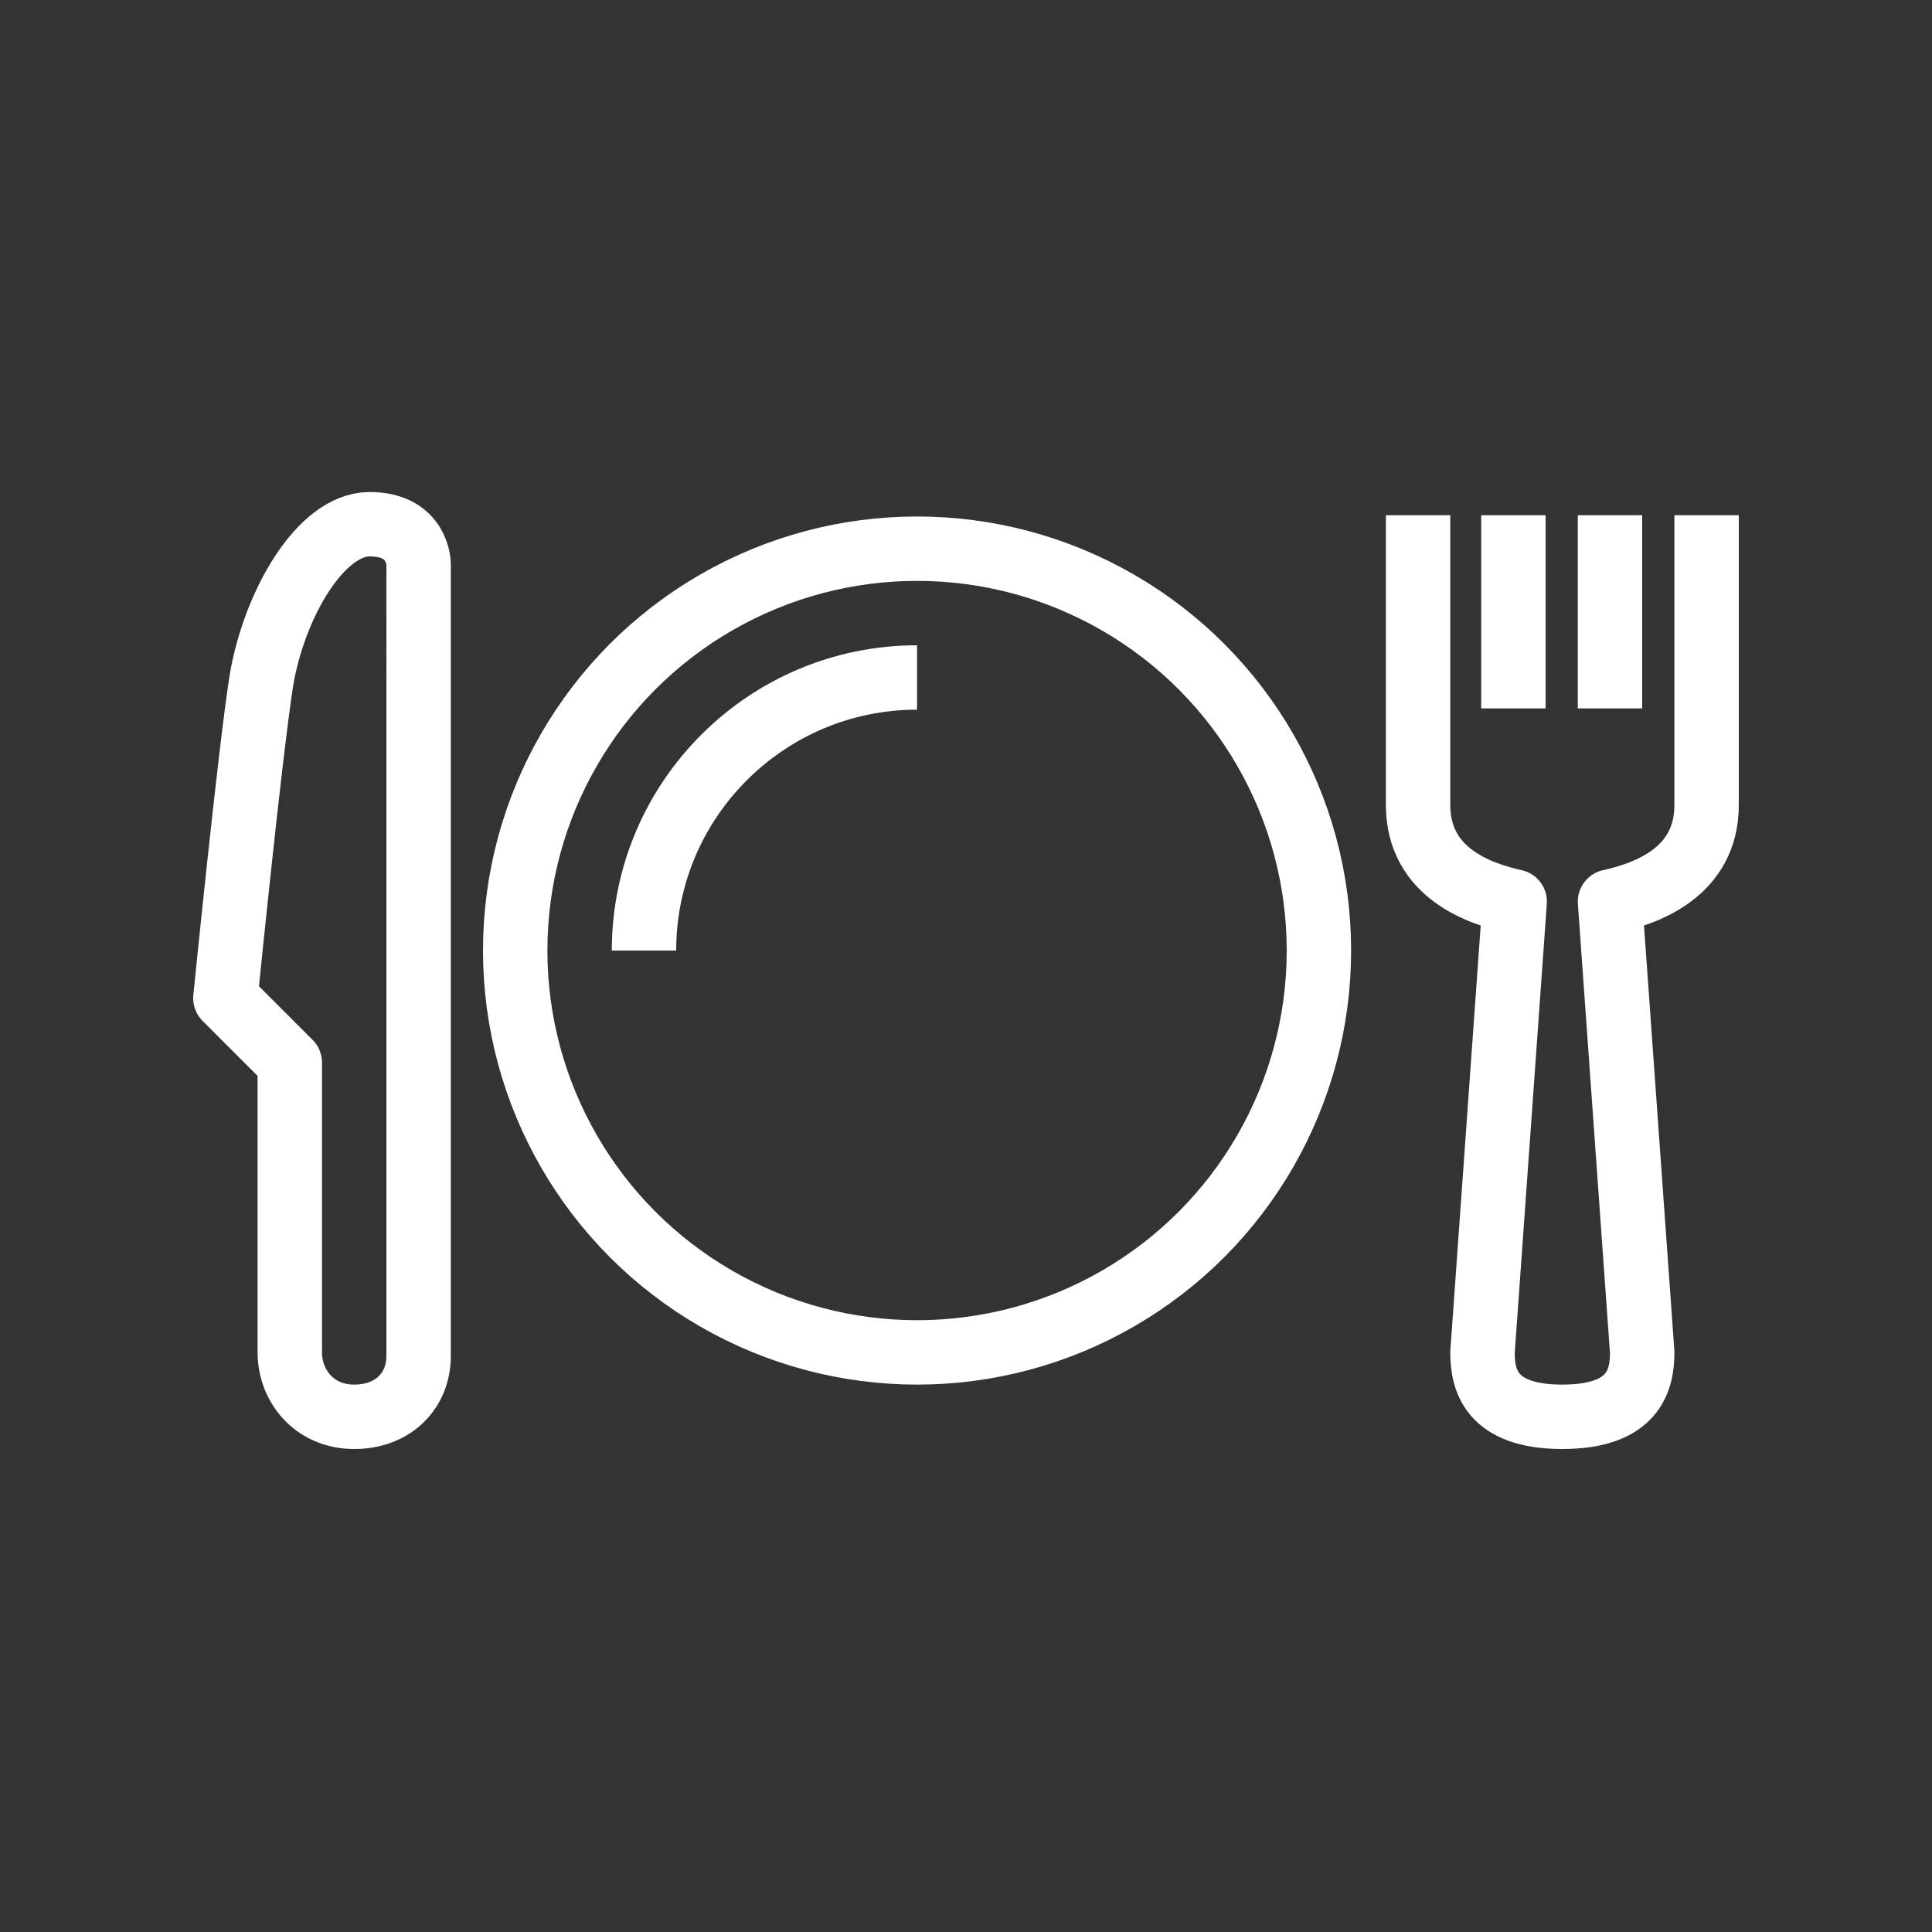
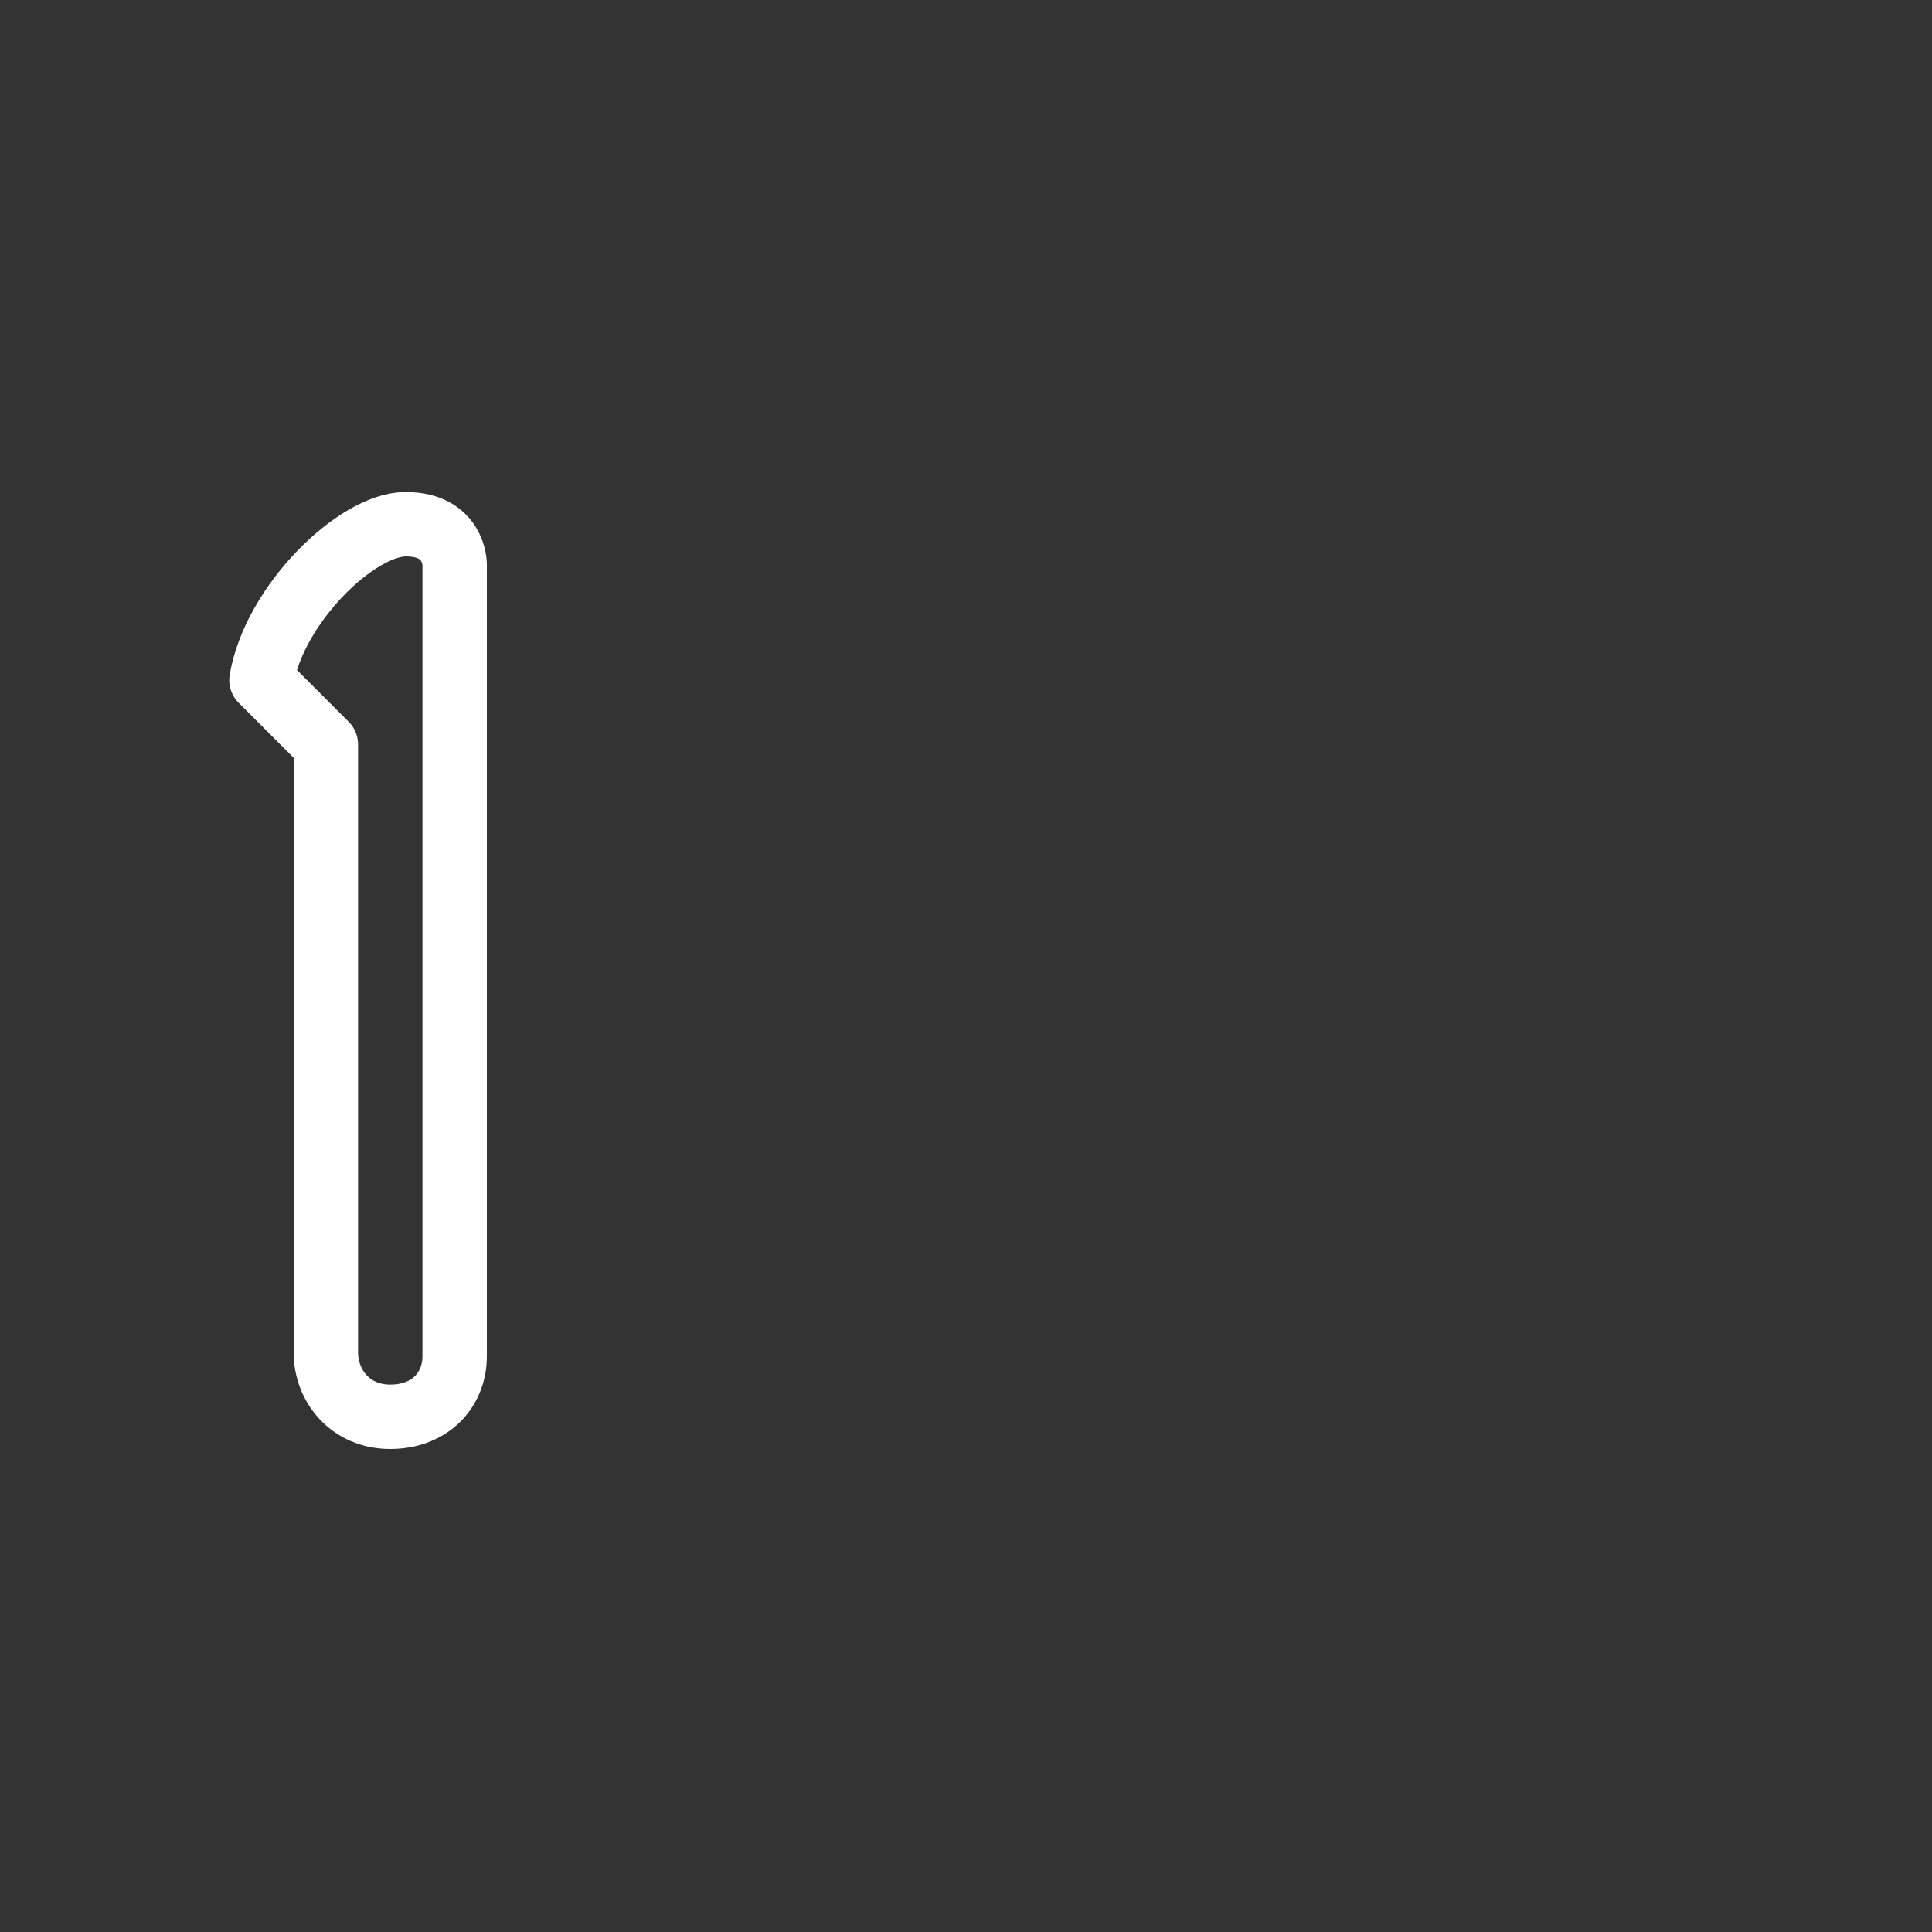
<svg xmlns="http://www.w3.org/2000/svg" version="1.1" id="Capa_1" x="0px" y="0px" viewBox="0 0 150 150" style="enable-background:new 0 0 150 150;" xml:space="preserve">
  <rect x="0" y="0" width="150" height="150" fill="#333333" stroke="none" />
  <style type="text/css">
	.st0{fill:none;stroke:#FFFFFF;stroke-width:5;stroke-linejoin:round;stroke-miterlimit:10;}
</style>
  <g>
-     <line class="st0" x1="117.5" y1="40" x2="117.5" y2="55" />
-     <line class="st0" x1="125" y1="40" x2="125" y2="55" />
-     <path class="st0" d="M132.5,40v22.5c0,5.3-4.8,6.9-7.5,7.5l2.5,35c0,2.1-0.6,5-6.2,5s-6.2-2.9-6.2-5l2.5-35   c-2.7-0.6-7.5-2.2-7.5-7.5V40" />
-     <path class="st0" d="M20.3,52.8c-0.9,5.7-2.8,24.7-2.8,24.7l5,5V105c0,2.6,1.9,5,5,5s5-2.1,5-4.7V43.8c0,0,0-3.1-3.8-3.1   S21.3,46.9,20.3,52.8z" />
-     <circle class="st0" cx="71.2" cy="73.8" r="31.2" />
-     <path class="st0" d="M50,73.8c0-11.7,9.5-21.2,21.2-21.2" />
+     <path class="st0" d="M20.3,52.8l5,5V105c0,2.6,1.9,5,5,5s5-2.1,5-4.7V43.8c0,0,0-3.1-3.8-3.1   S21.3,46.9,20.3,52.8z" />
  </g>
</svg>